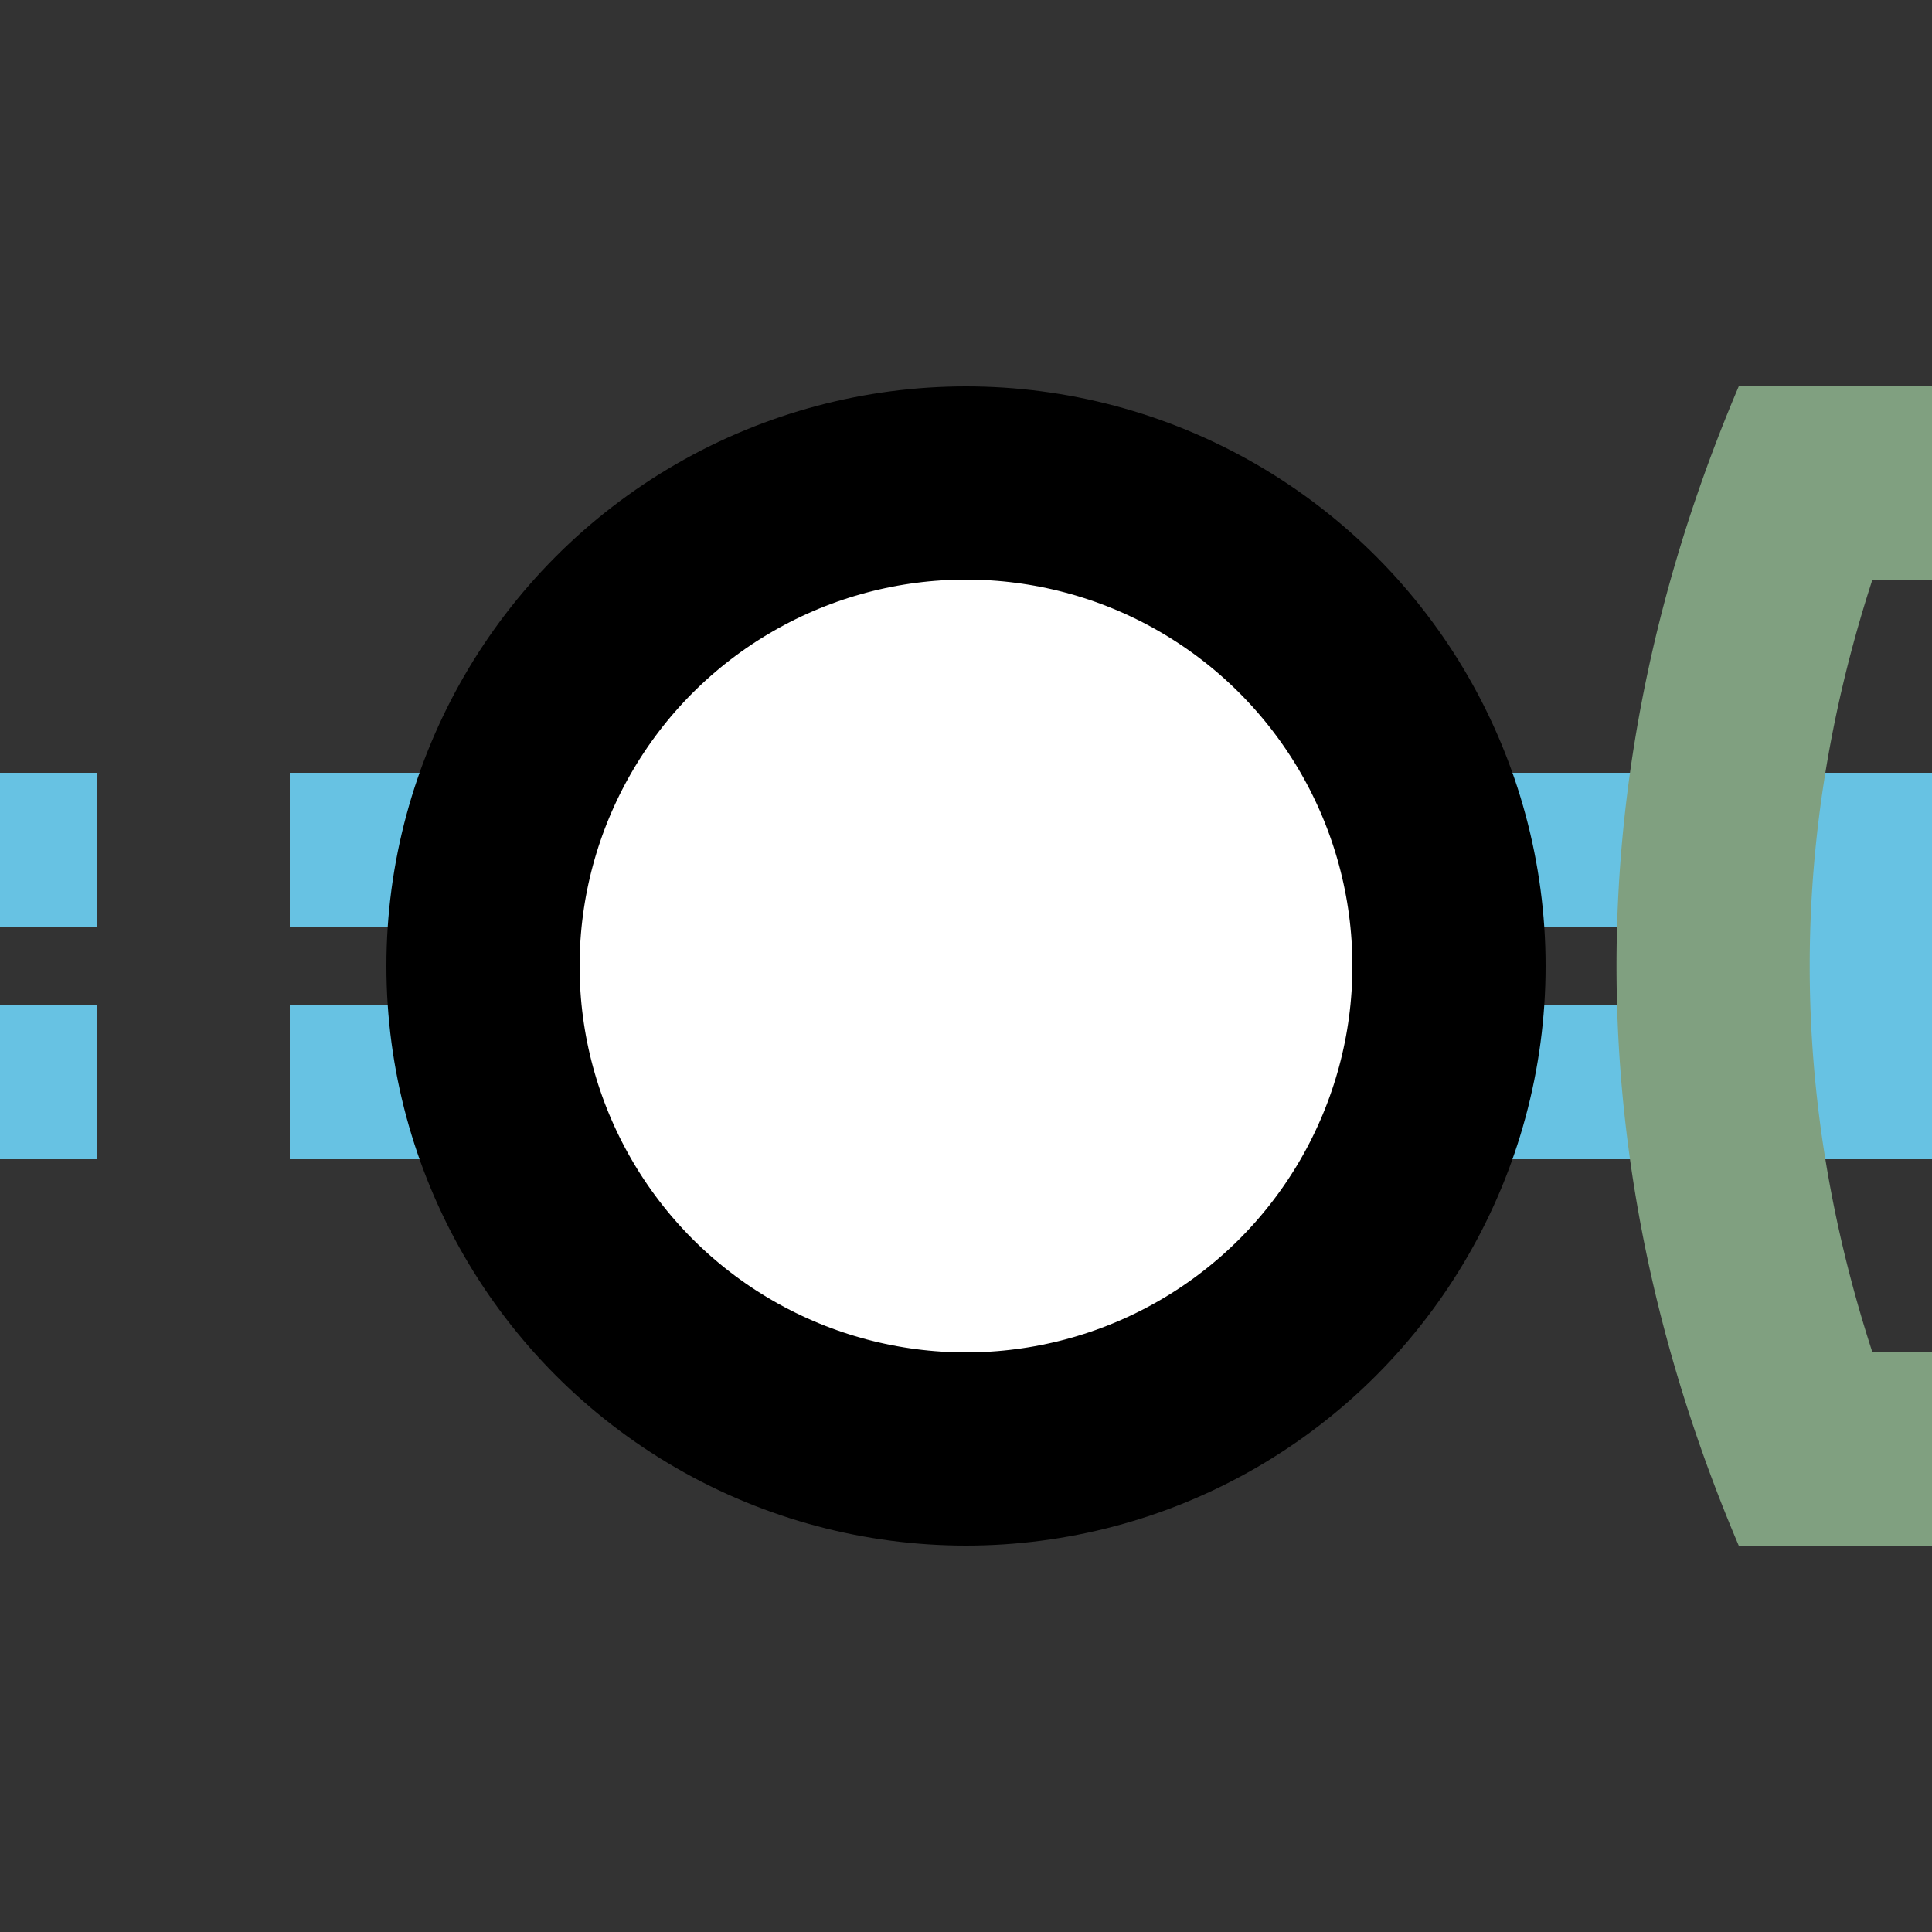
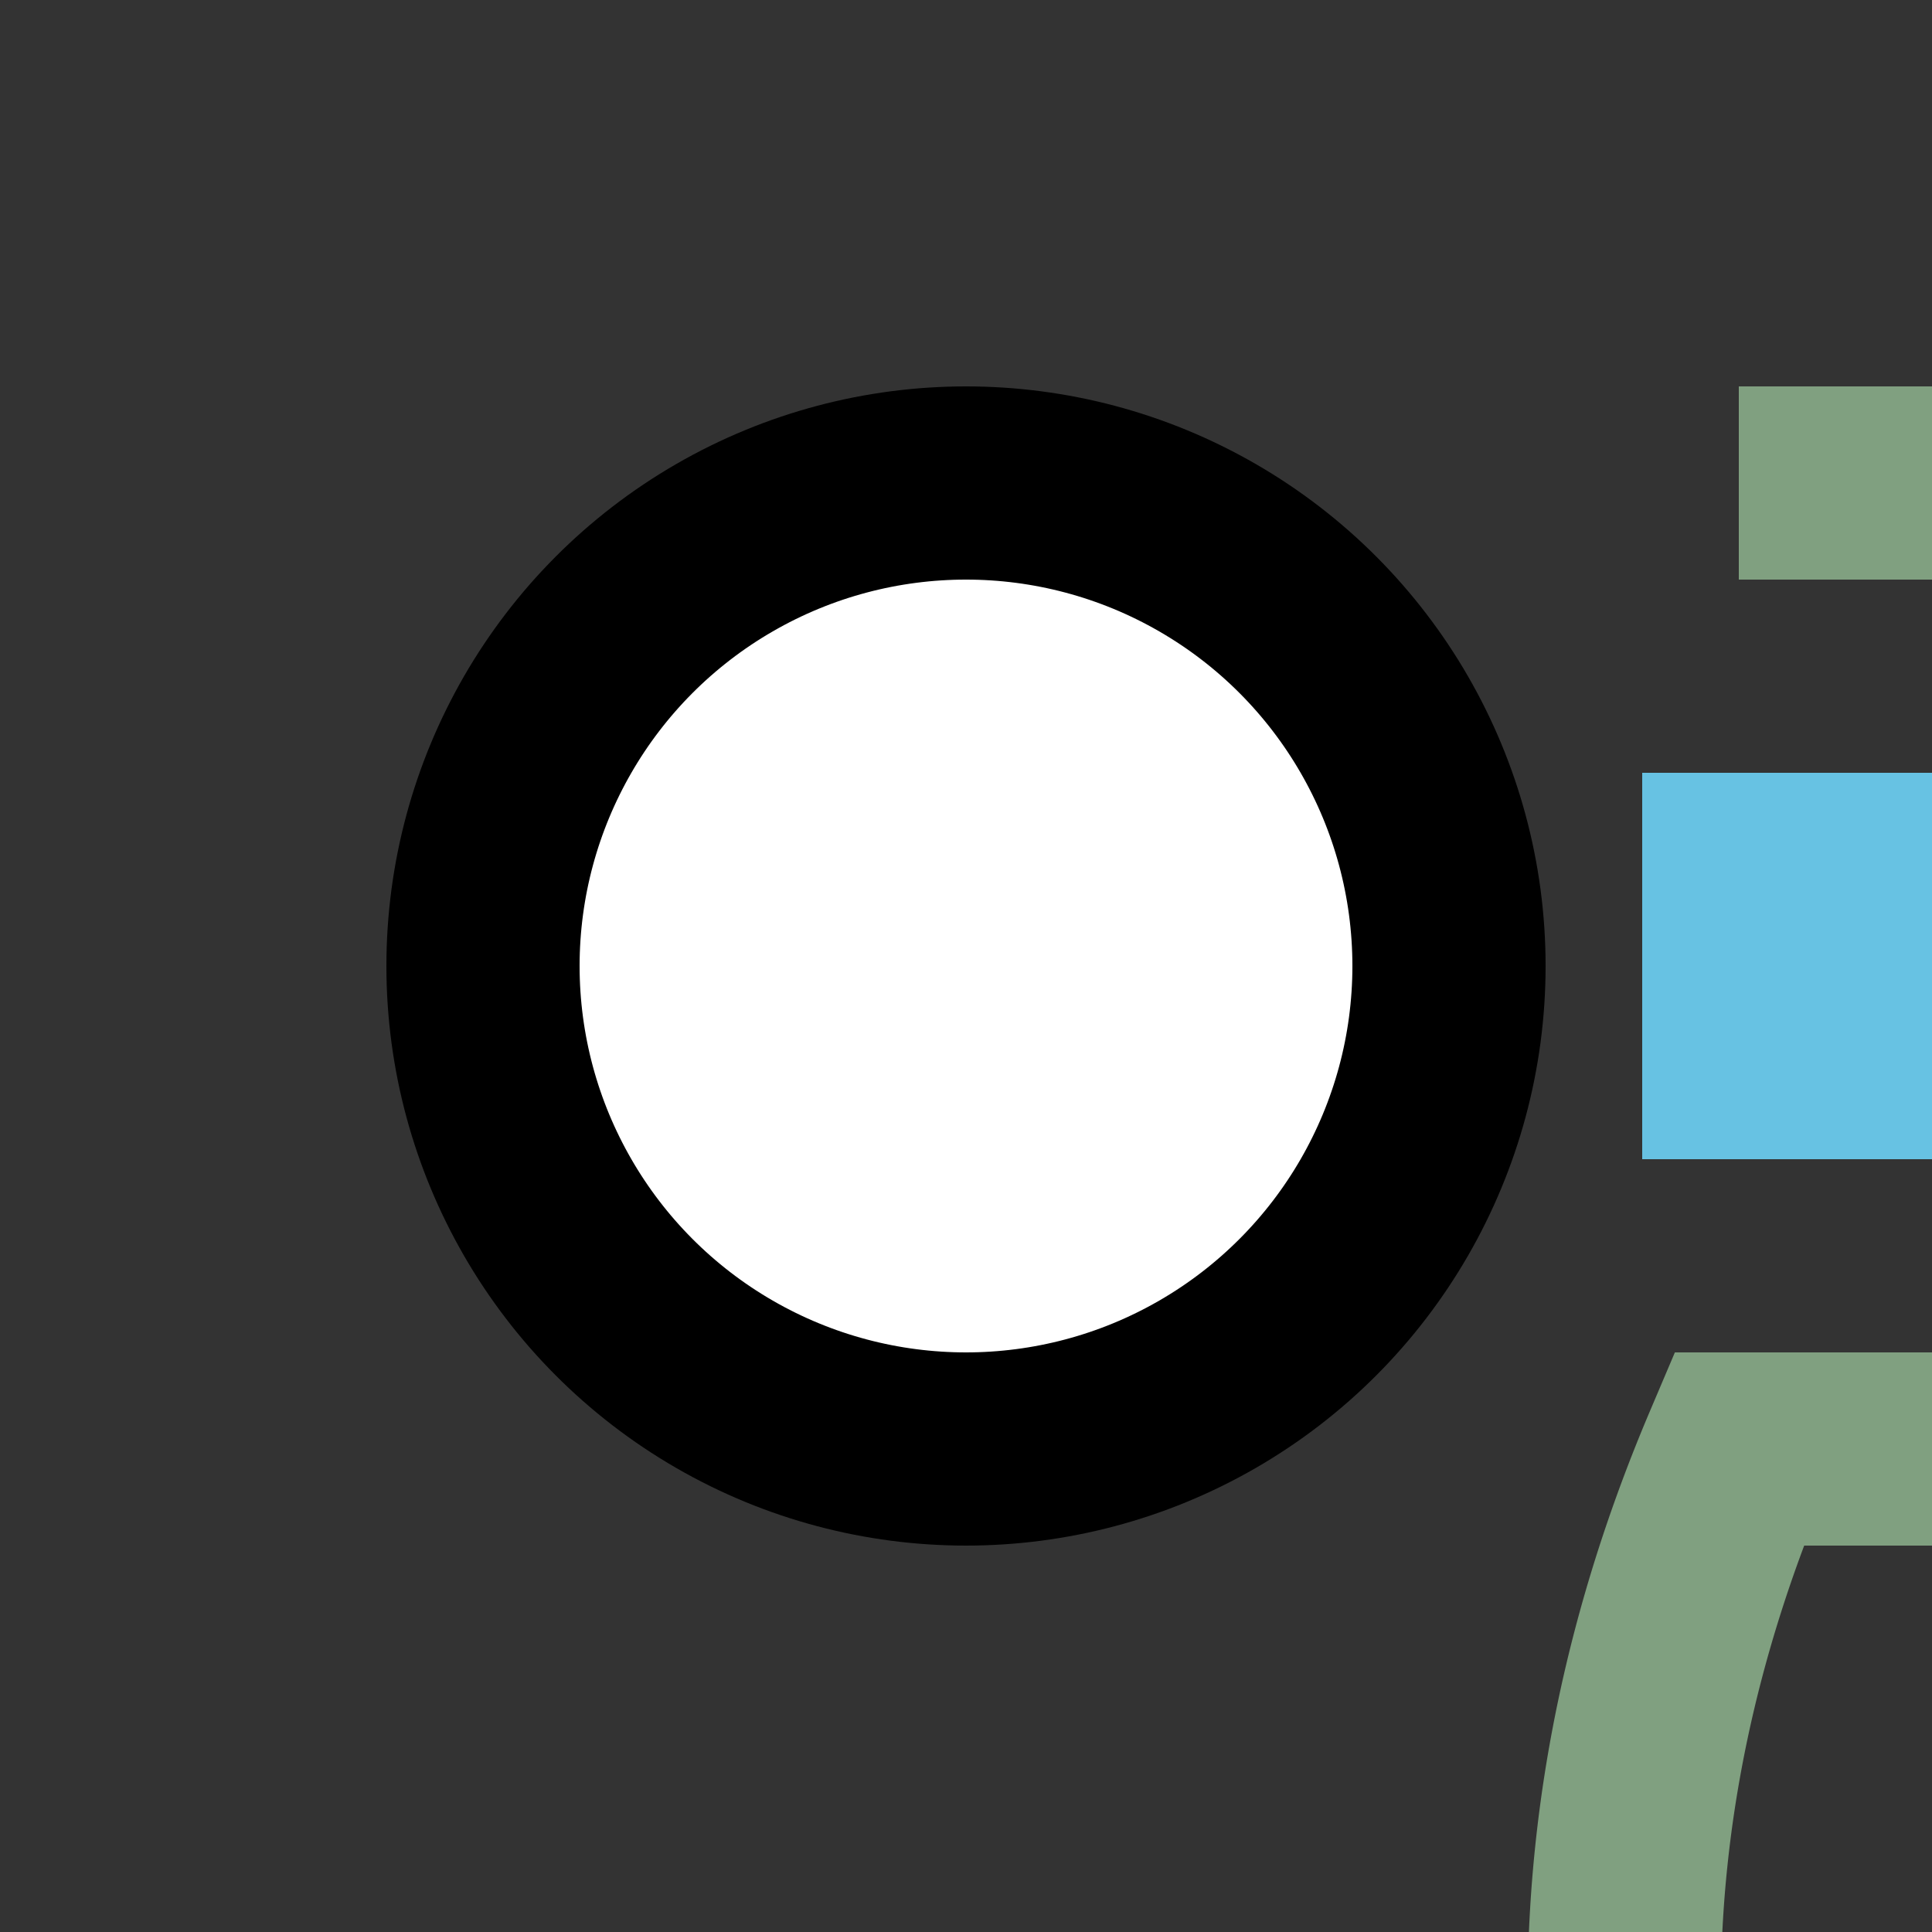
<svg xmlns="http://www.w3.org/2000/svg" width="500" height="500">
  <rect width="100%" height="100%" fill="#333333" stroke="none" />
  <title>xhtINTe@fq sky</title>
  <g stroke="#67C2E3">
    <path d="M 425,250 h 75" stroke-width="100" />
-     <path d="m 425,220 H 0 m 425,60 H 0" stroke-width="40" stroke-dasharray="50" />
  </g>
  <circle stroke="#000" fill="#FFF" cx="250" cy="250" r="125" stroke-width="50" />
-   <path stroke="#80A080" d="M 450,125 h 50 m 0,250 H 450 M 472.99,109.78 a 3000,1000 0 0 0 0,280.44" stroke-width="50" fill="none" />
+   <path stroke="#80A080" d="M 450,125 h 50 m 0,250 H 450 a 3000,1000 0 0 0 0,280.44" stroke-width="50" fill="none" />
</svg>